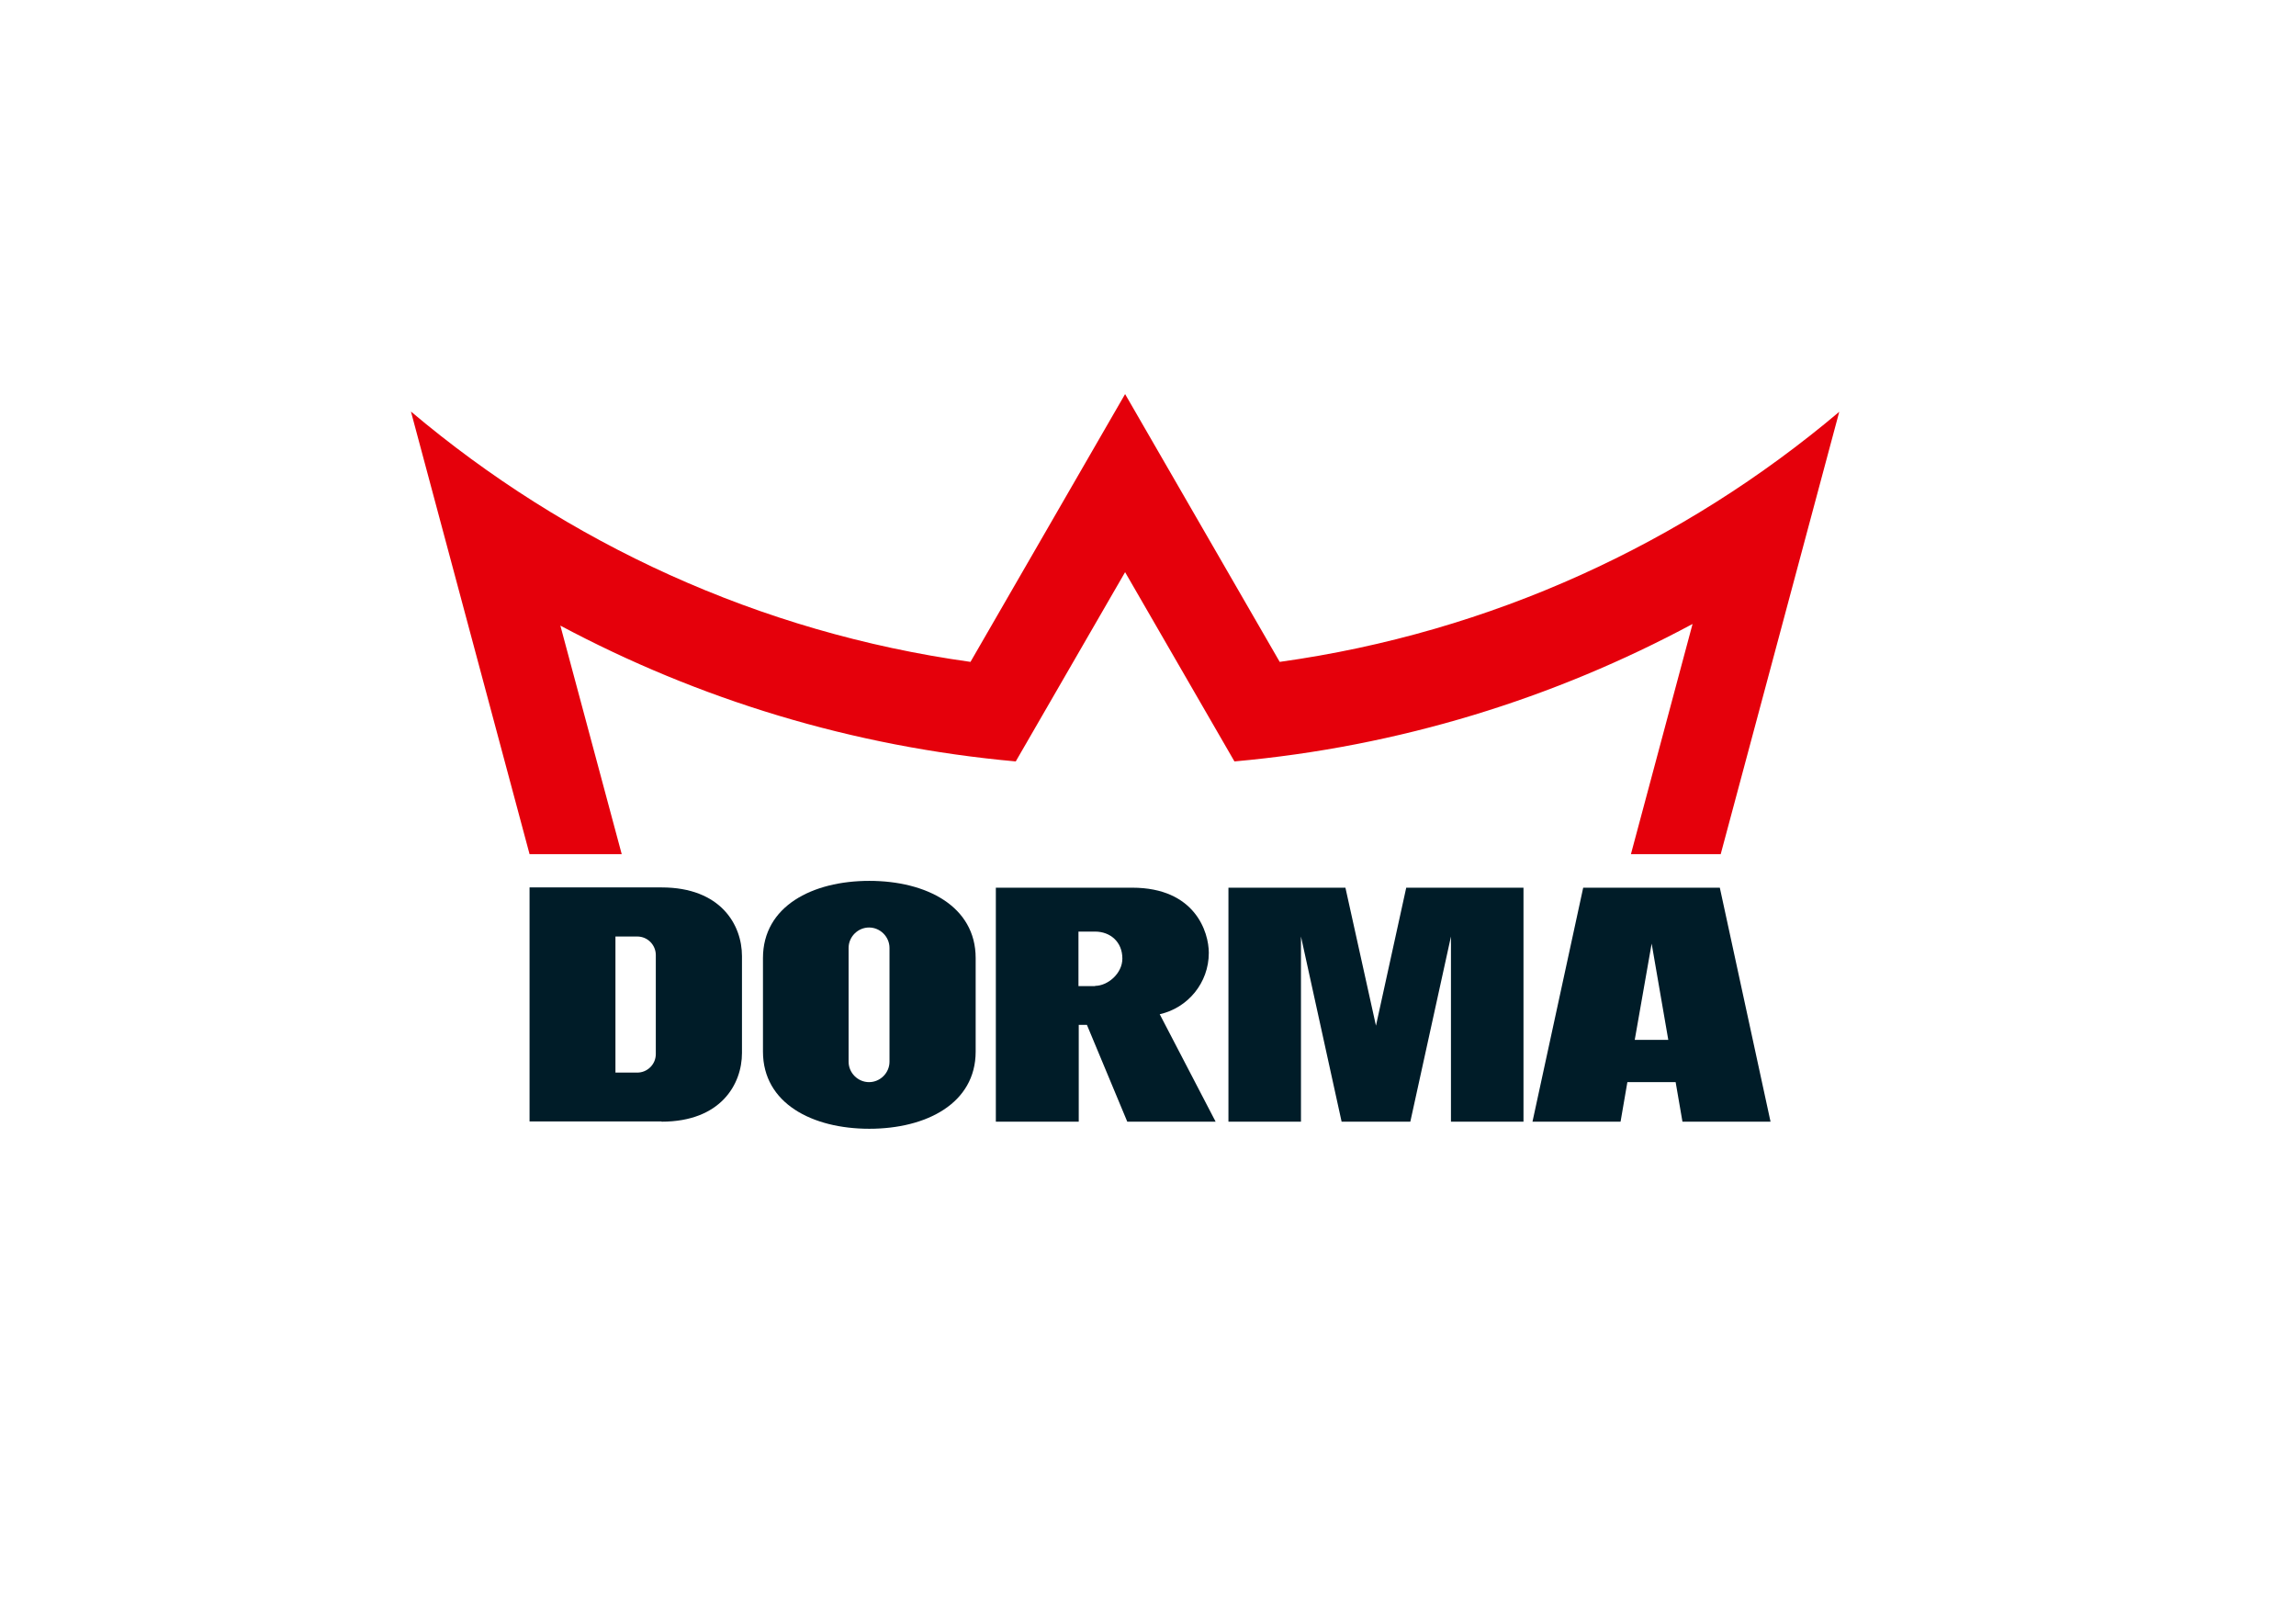
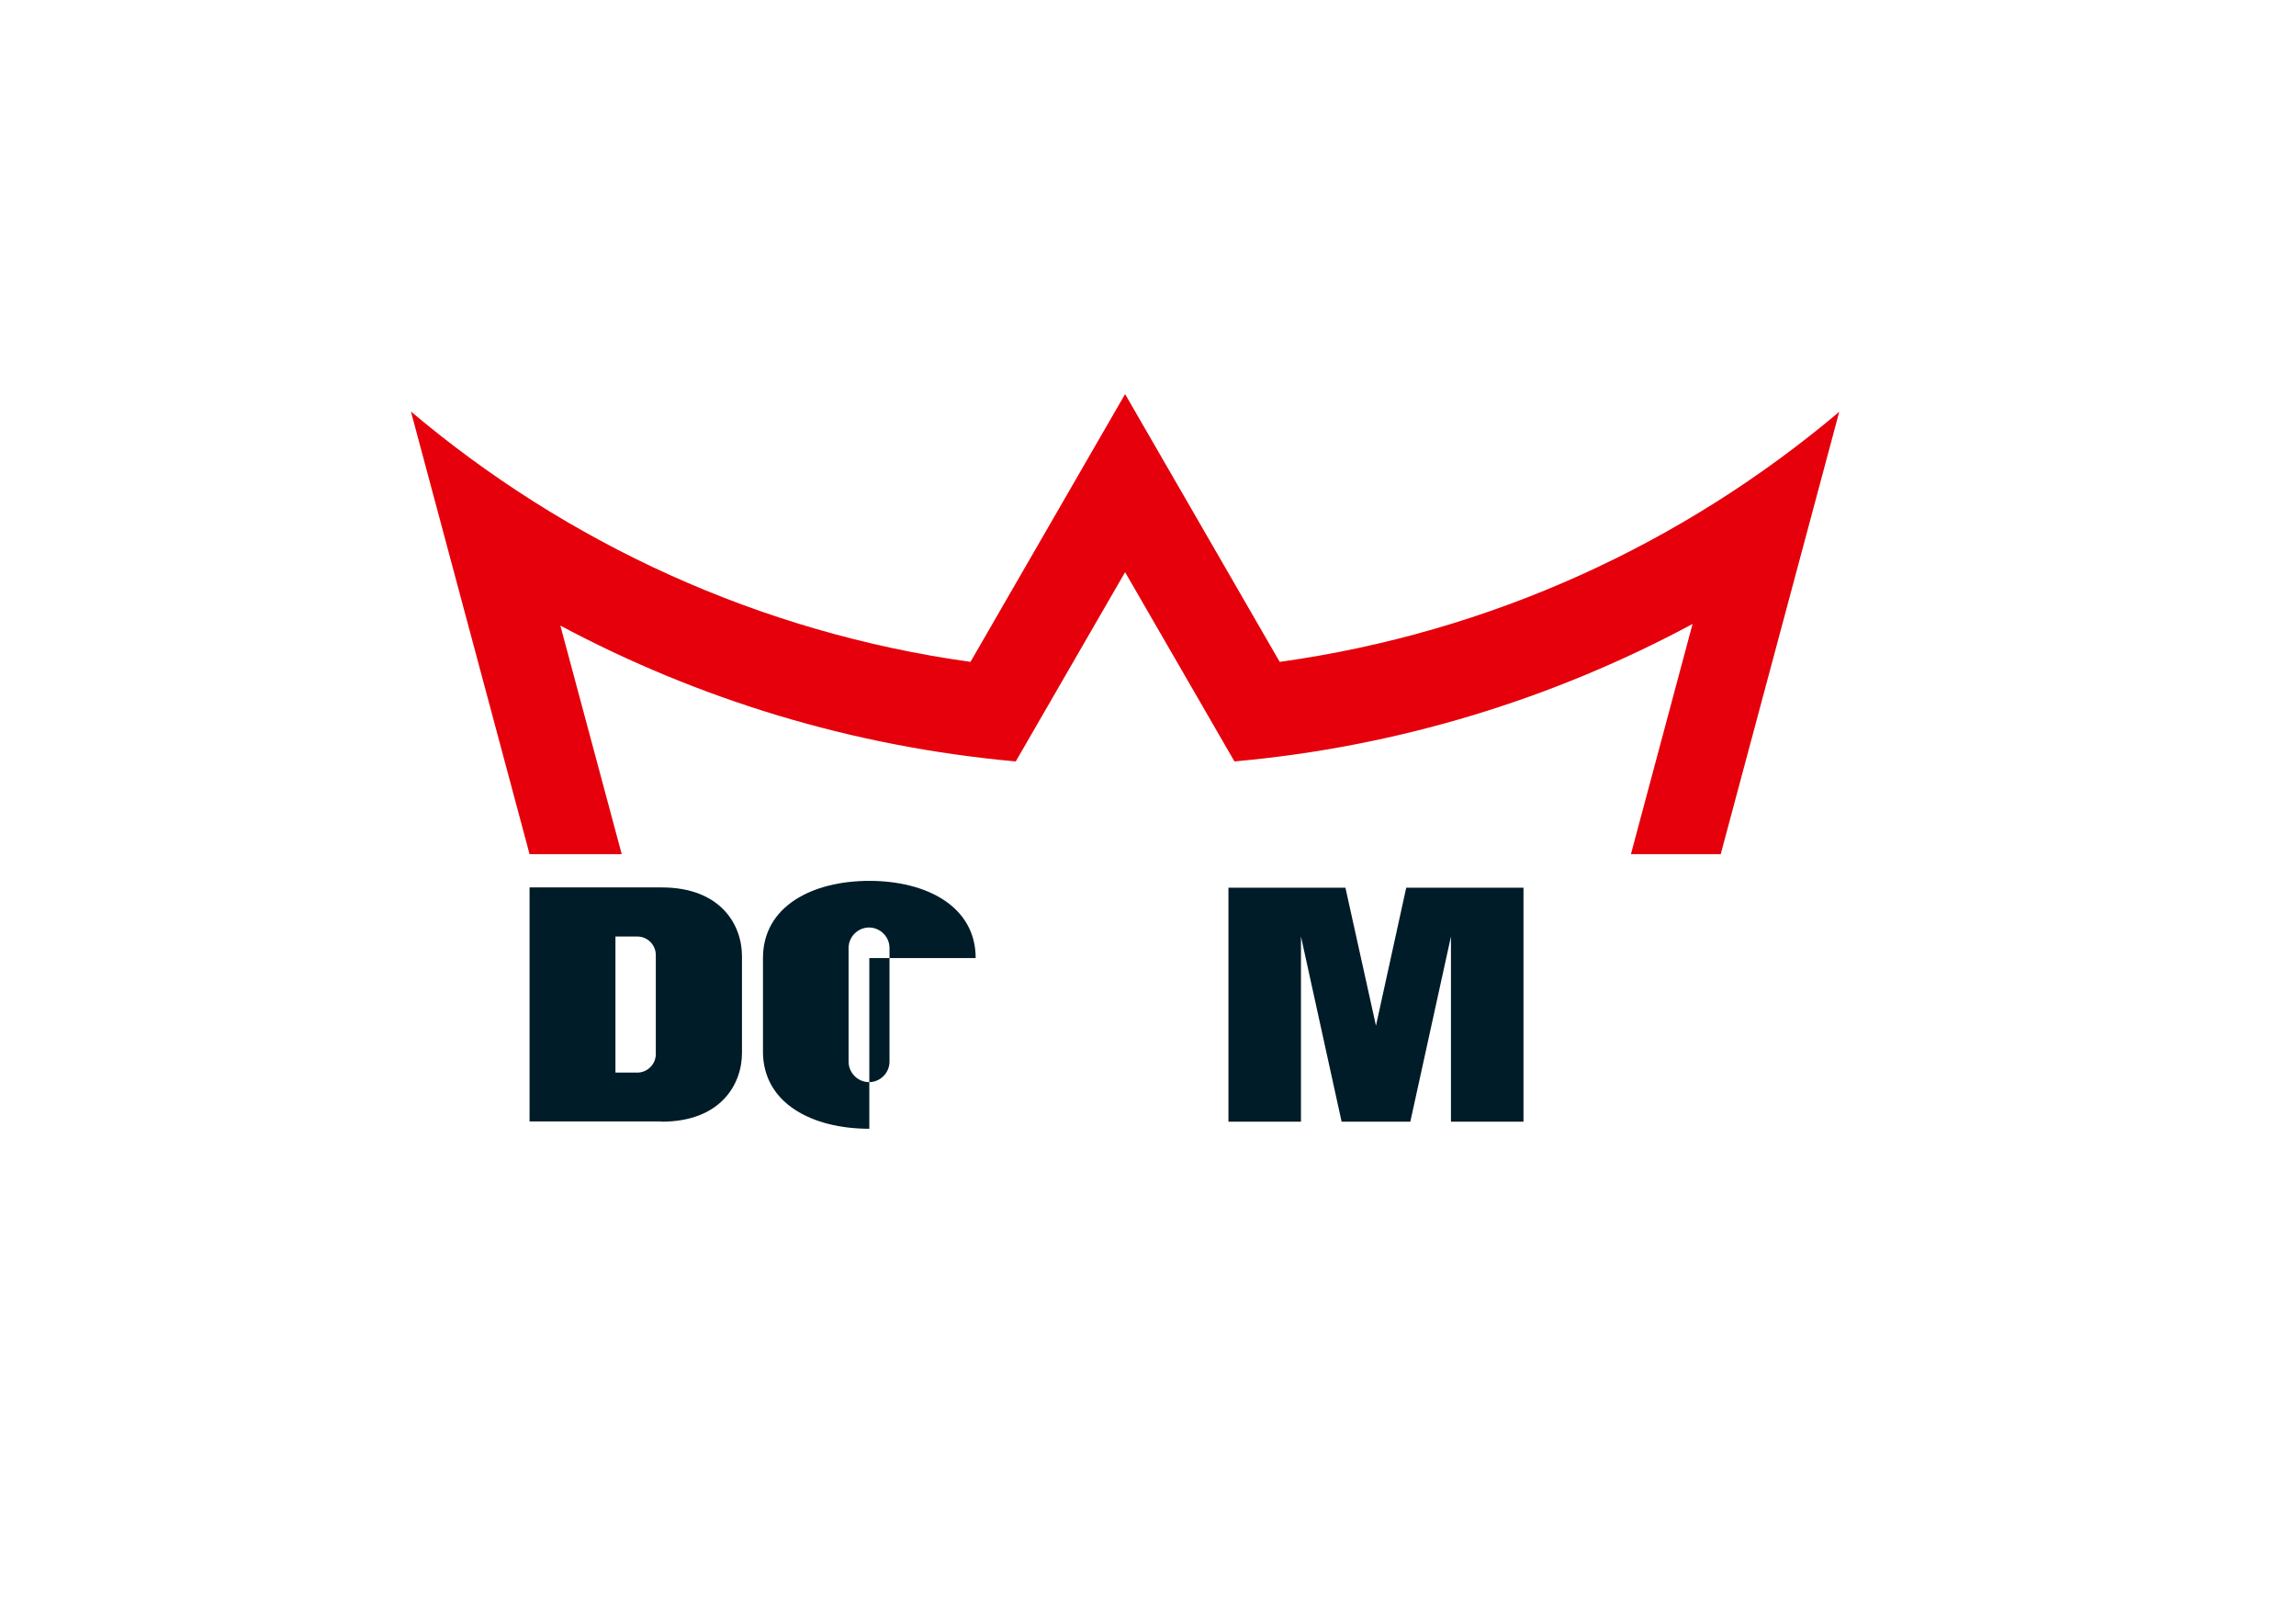
<svg xmlns="http://www.w3.org/2000/svg" version="1.1" id="Layer_1" x="0px" y="0px" viewBox="0 0 842 595" style="enable-background:new 0 0 842 595;" xml:space="preserve">
  <style type="text/css">
	.st0{fill-rule:evenodd;clip-rule:evenodd;fill:#001C28;}
	.st1{fill-rule:evenodd;clip-rule:evenodd;fill:#E5000B;}
</style>
-   <path class="st0" d="M599.5,381.3l6.2-35.3l6.1,35.3H599.5z M630.7,325.5h-50.1L562,411.3h32.3l2.5-14.5h17.7l2.5,14.5h32.3  L630.7,325.5z" />
  <polygon class="st0" points="515.7,325.5 504.6,376.1 493.4,325.5 450.5,325.5 450.5,411.3 477.1,411.3 477.1,343.4 492,411.3   517.2,411.3 532.1,343.4 532.1,411.3 558.7,411.3 558.7,325.5 " />
-   <path class="st0" d="M401.6,361.5c4.6,0,10-4.5,10-10c0-6.2-4.5-9.9-10-9.9h-6.1l0,20H401.6z M445.8,411.3h-32.4l-14.8-35.5h-3v35.5  h-30.4v-85.8c0,0,36.8,0,50,0c23.1,0,28.1,16.3,28.1,23.9c0,11-7.7,20.2-18,22.5L445.8,411.3z" />
-   <path class="st0" d="M357.8,351.3c0-19-18.1-28.3-39-28.3c-20.9,0-39,9.3-39,28.3v34.3c0,19,18.1,28.3,39,28.3  c20.9,0,39-9.3,39-28.3V351.3z M311.2,347.6c0-4.1,3.4-7.5,7.5-7.5c4.1,0,7.5,3.4,7.5,7.5v41.7c0,4.1-3.4,7.5-7.5,7.5  c-4.1,0-7.5-3.4-7.5-7.5V347.6z" />
+   <path class="st0" d="M357.8,351.3c0-19-18.1-28.3-39-28.3c-20.9,0-39,9.3-39,28.3v34.3c0,19,18.1,28.3,39,28.3  V351.3z M311.2,347.6c0-4.1,3.4-7.5,7.5-7.5c4.1,0,7.5,3.4,7.5,7.5v41.7c0,4.1-3.4,7.5-7.5,7.5  c-4.1,0-7.5-3.4-7.5-7.5V347.6z" />
  <path class="st0" d="M242.6,411.3c21.7,0,29.5-13.7,29.5-25.2v-35.5c0-11.5-7.8-25.2-29.5-25.2h-48.4v85.8H242.6z M225.7,343.4  c0,0,4.2,0,8,0c3.8,0,6.8,3.1,6.8,6.8v36.3c0,3.8-3.1,6.8-6.8,6.8c-3.8,0-8,0-8,0V343.4z" />
  <path class="st1" d="M631,313.3l43.5-162.3c-57.1,48.2-127.6,80.9-205.2,91.7l-56.7-98.2l-56.7,98.2  c-77.6-10.8-148.1-43.6-205.2-91.8l43.5,162.3H228l-22.5-83.8c50.6,27,107,44.4,167,49.8l40.1-69.4l40.1,69.4  c60.4-5.4,117.2-23.1,168-50.4l-22.6,84.4H631z" />
</svg>